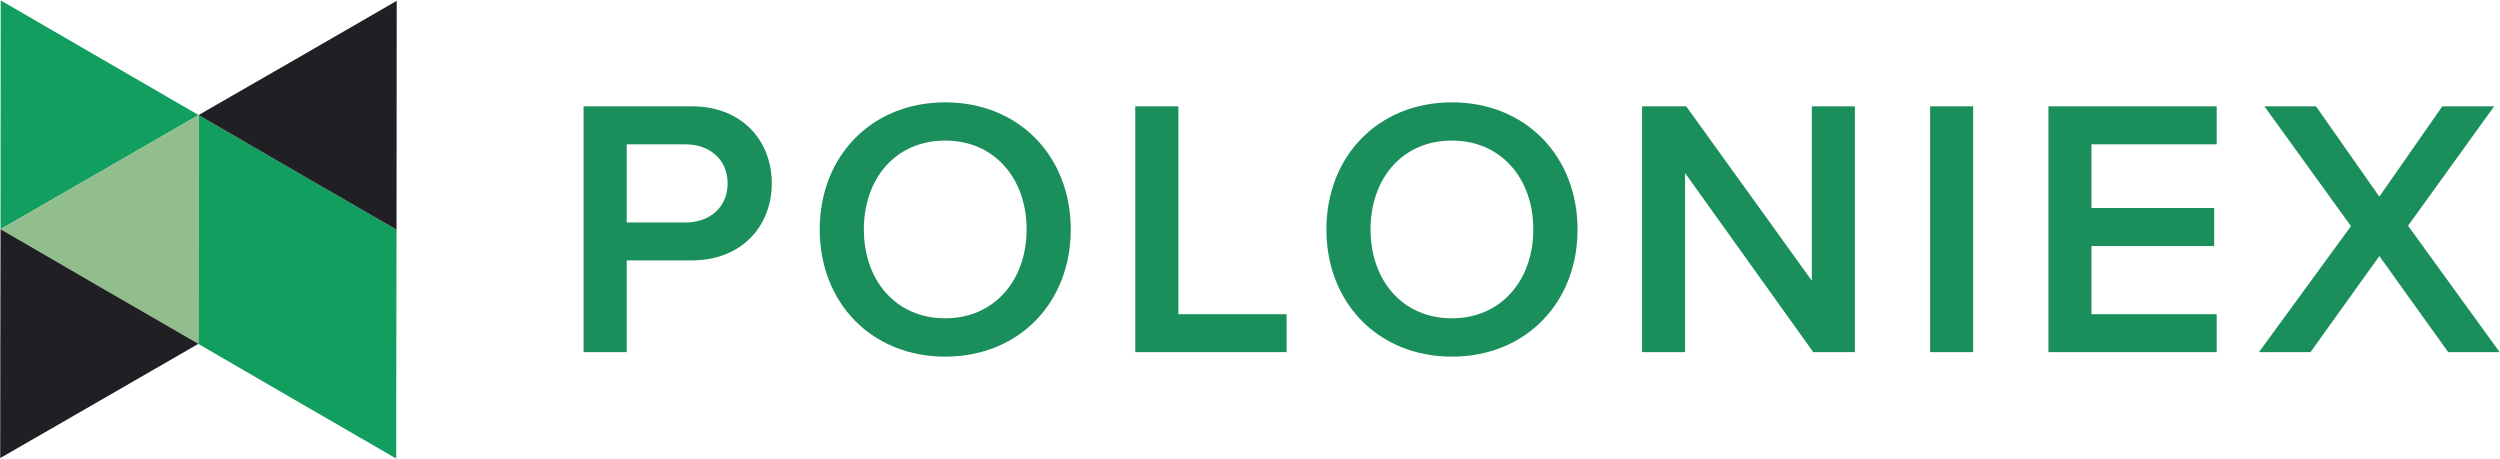
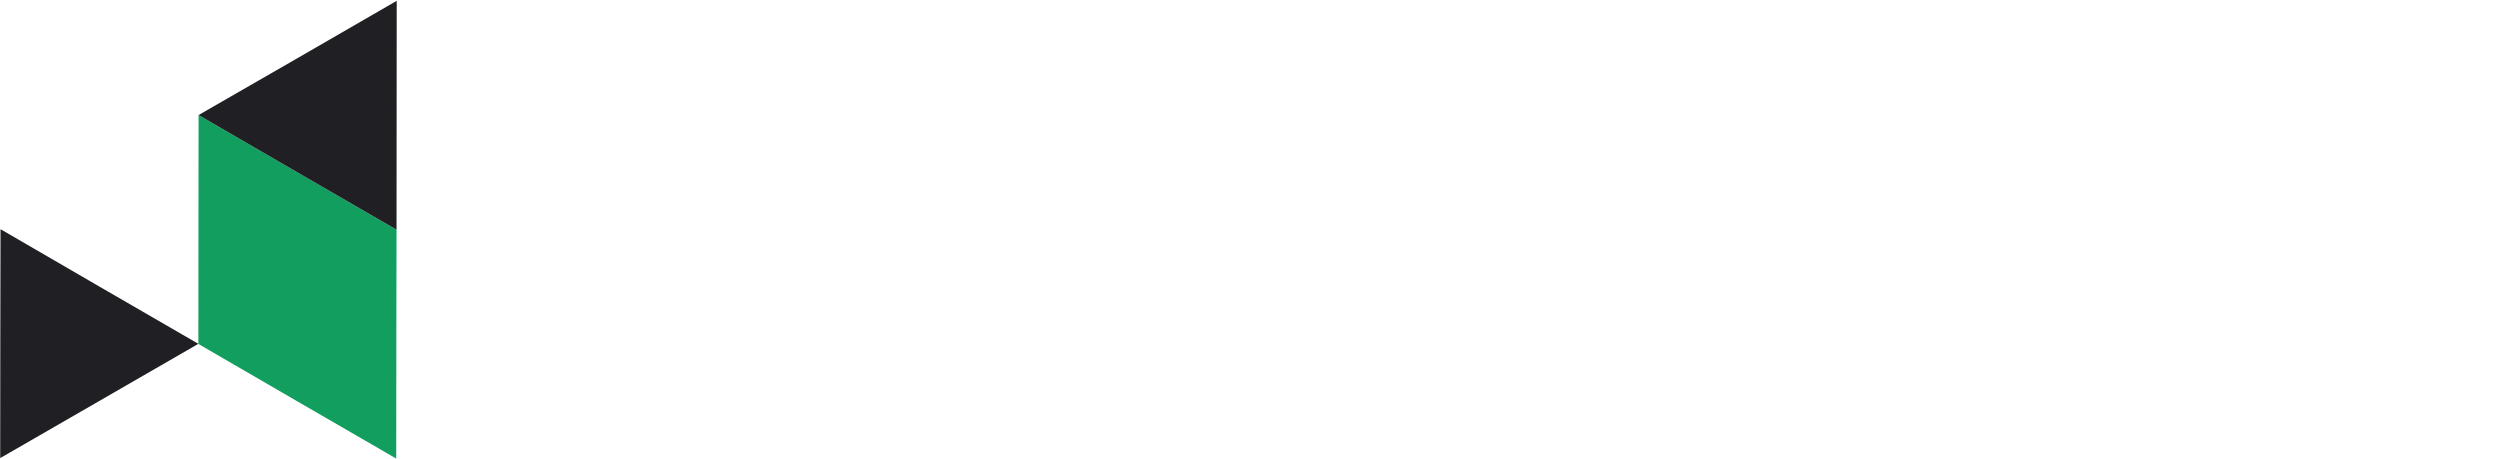
<svg xmlns="http://www.w3.org/2000/svg" width="96" height="17.61" viewBox="0 0 96 17.61">
  <style> @media (prefers-color-scheme: dark) { #dark { filter: brightness(2); } } </style>
-   <path fill-rule="nonzero" id="dark" fill="rgb(10.196%, 56.078%, 36.078%)" fill-opacity="1" d="M 22.41 13.523 L 24.066 13.523 L 24.066 10 L 26.555 10 C 28.52 10 29.637 8.641 29.637 7.043 C 29.637 5.441 28.535 4.082 26.555 4.082 L 22.41 4.082 Z M 27.941 7.043 C 27.941 7.949 27.262 8.543 26.328 8.543 L 24.066 8.543 L 24.066 5.543 L 26.328 5.543 C 27.262 5.543 27.941 6.137 27.941 7.043 Z M 31.477 8.812 C 31.477 11.629 33.469 13.695 36.297 13.695 C 39.125 13.695 41.117 11.629 41.117 8.812 C 41.117 5.996 39.125 3.93 36.297 3.93 C 33.469 3.93 31.477 5.996 31.477 8.812 Z M 39.422 8.812 C 39.422 10.75 38.191 12.223 36.297 12.223 C 34.387 12.223 33.172 10.75 33.172 8.812 C 33.172 6.859 34.387 5.398 36.297 5.398 C 38.191 5.398 39.422 6.859 39.422 8.812 Z M 43.594 13.523 L 49.406 13.523 L 49.406 12.066 L 45.25 12.066 L 45.25 4.082 L 43.594 4.082 Z M 50.934 8.812 C 50.934 11.629 52.926 13.695 55.754 13.695 C 58.582 13.695 60.578 11.629 60.578 8.812 C 60.578 5.996 58.582 3.93 55.754 3.93 C 52.926 3.93 50.934 5.996 50.934 8.812 Z M 58.879 8.812 C 58.879 10.75 57.648 12.223 55.754 12.223 C 53.844 12.223 52.629 10.75 52.629 8.812 C 52.629 6.859 53.844 5.398 55.754 5.398 C 57.648 5.398 58.879 6.859 58.879 8.812 Z M 69.629 13.523 L 71.227 13.523 L 71.227 4.082 L 69.574 4.082 L 69.574 10.777 L 64.75 4.082 L 63.055 4.082 L 63.055 13.523 L 64.707 13.523 L 64.707 6.645 Z M 74.113 13.523 L 75.77 13.523 L 75.77 4.082 L 74.117 4.082 L 74.117 13.523 Z M 78.66 13.523 L 85.121 13.523 L 85.121 12.066 L 80.312 12.066 L 80.312 9.449 L 85.023 9.449 L 85.023 7.988 L 80.312 7.988 L 80.312 5.543 L 85.121 5.543 L 85.121 4.082 L 78.66 4.082 Z M 94.012 13.523 L 95.988 13.523 L 92.469 8.668 L 95.777 4.082 L 93.785 4.082 L 91.367 7.551 L 88.934 4.082 L 86.953 4.082 L 90.277 8.684 L 86.742 13.523 L 88.723 13.523 L 91.367 9.832 Z M 94.012 13.523 " />
-   <path fill-rule="nonzero" id="dark" fill="rgb(6.667%, 61.961%, 37.255%)" fill-opacity="1" d="M 0.02 8.801 L 0.027 0.016 L 3.828 2.219 L 7.625 4.418 L 3.82 6.613 Z M 0.02 8.801 " />
  <path fill-rule="nonzero" id="dark" fill="rgb(6.667%, 61.961%, 37.255%)" fill-opacity="1" d="M 11.422 6.621 L 7.625 4.418 L 7.617 13.207 L 11.414 15.41 L 15.215 17.609 L 15.219 13.215 L 15.227 8.82 Z M 11.422 6.621 " />
-   <path fill-rule="nonzero" id="dark" fill="rgb(57.255%, 74.51%, 55.294%)" fill-opacity="1" d="M 7.625 4.418 L 7.617 13.207 L 3.816 11.004 L 0.02 8.801 L 3.82 6.613 Z M 7.625 4.418 " />
  <path fill-rule="nonzero" id="dark" fill="rgb(12.157%, 12.157%, 14.118%)" fill-opacity="1" d="M 15.234 0.031 L 15.227 8.82 L 11.422 6.621 L 7.625 4.418 L 11.434 2.227 Z M 15.234 0.031 " />
  <path fill-rule="nonzero" id="dark" fill="rgb(12.157%, 12.157%, 14.118%)" fill-opacity="1" d="M 0.012 13.195 L 0.02 8.801 L 3.816 11.004 L 7.617 13.203 L 3.812 15.398 L 0.008 17.59 Z M 0.012 13.195 " />
</svg>